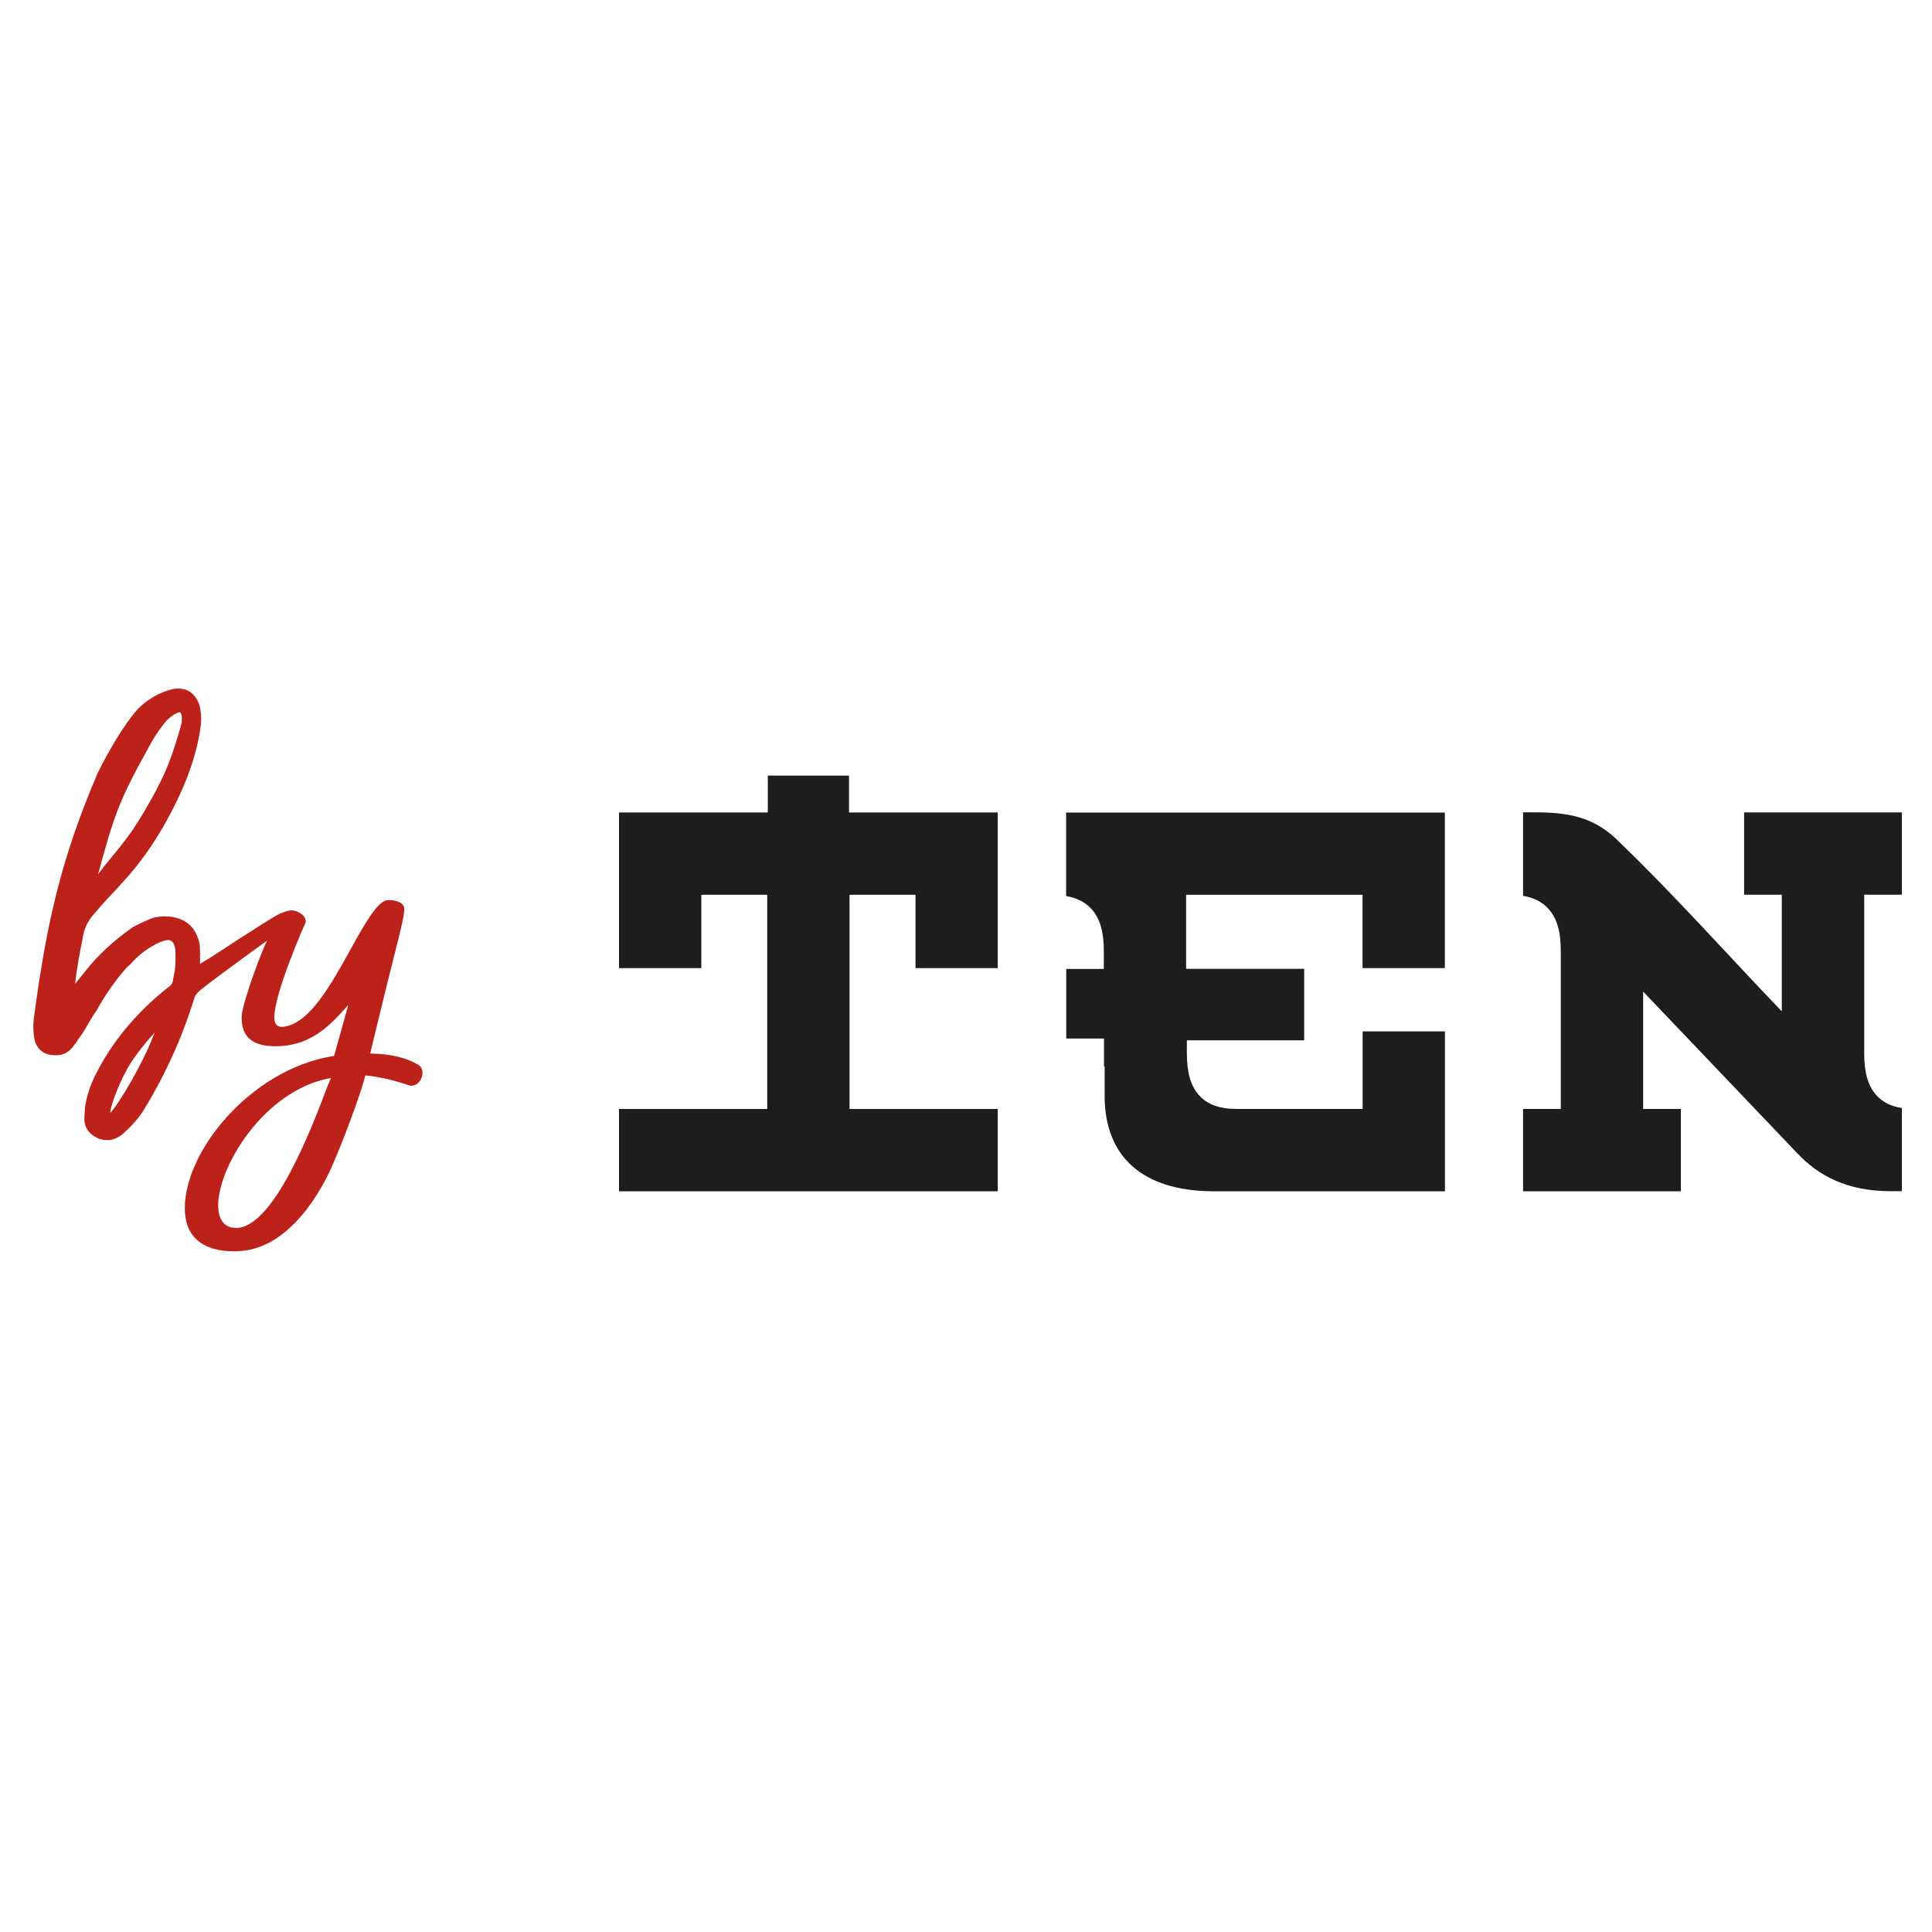
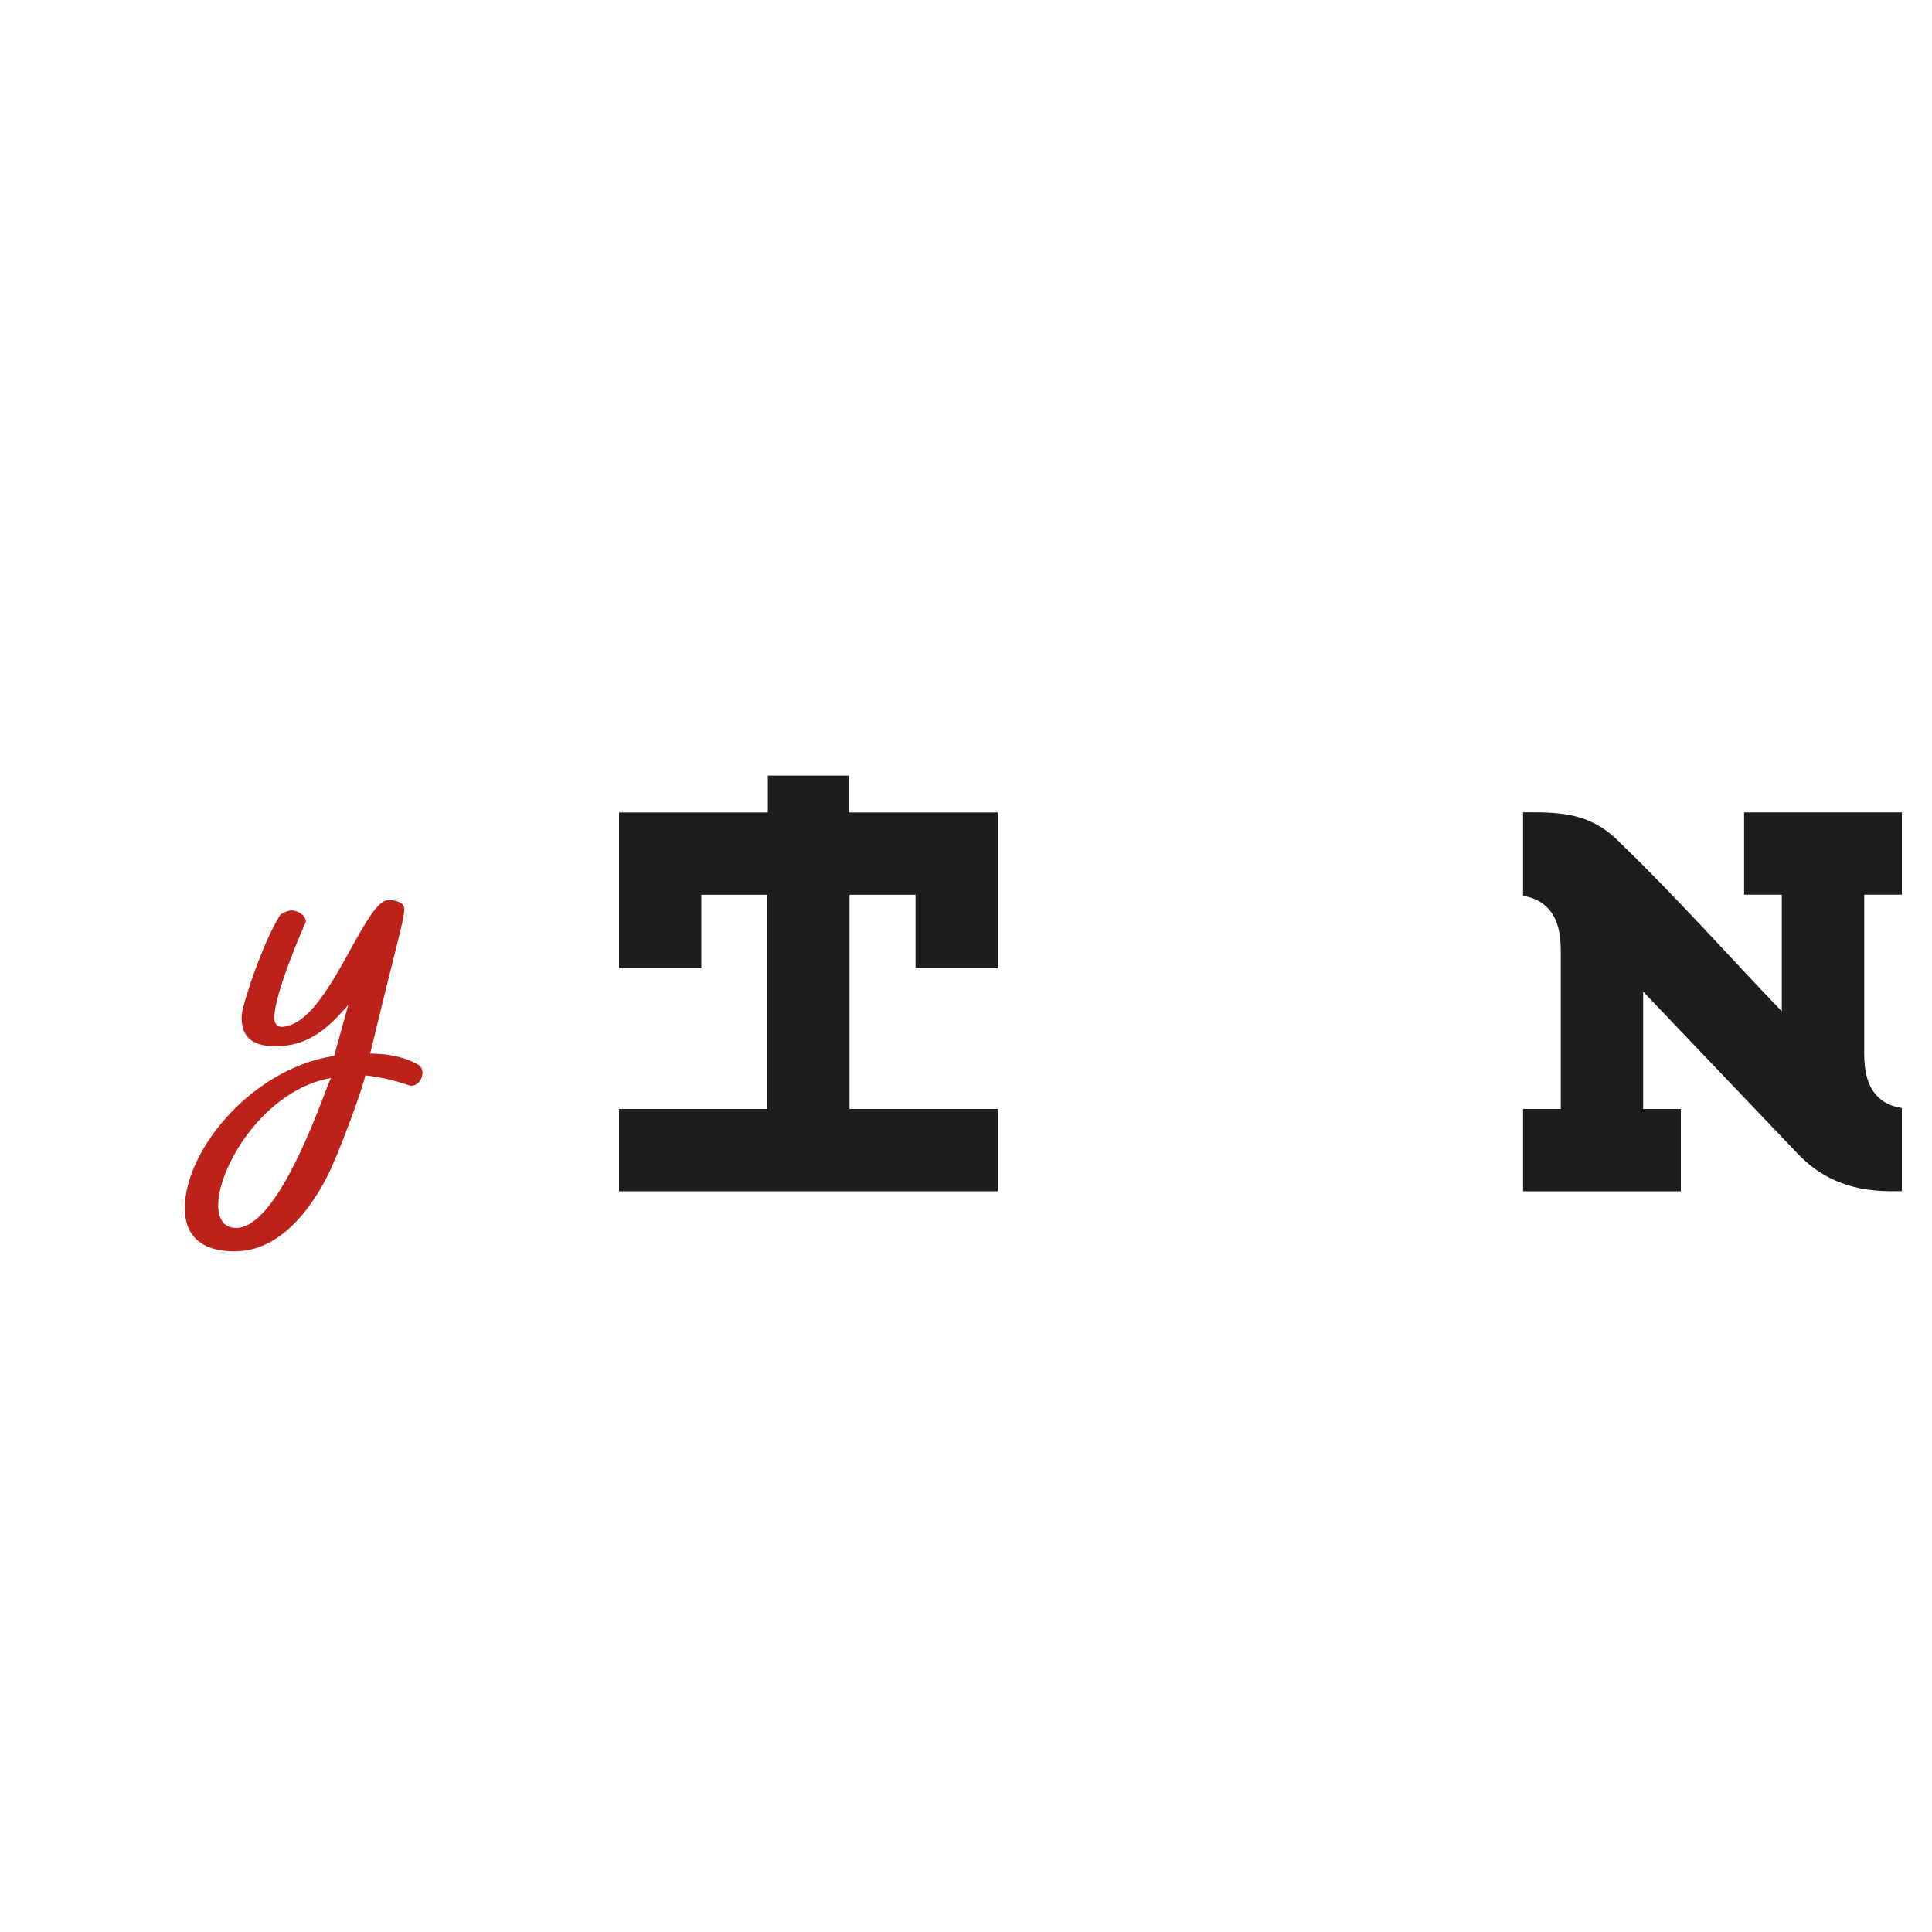
<svg xmlns="http://www.w3.org/2000/svg" width="174" height="174" viewBox="0 0 174 174" fill="none">
-   <path d="M25.01 82.387C24.223 82.781 18.806 86.336 18.806 86.336C18.546 86.483 18.279 86.636 18.012 86.817C18.025 86.309 18.018 85.776 17.998 85.175C17.745 83.614 16.811 82.707 15.283 82.554L14.97 82.534C14.67 82.514 14.43 82.547 14.149 82.587L13.969 82.614C13.349 82.767 11.961 83.488 11.895 83.548C10.153 84.782 8.766 86.076 7.665 87.49L6.758 88.611C6.918 87.204 7.185 85.823 7.452 84.462C7.565 83.654 7.905 82.934 8.466 82.32C8.679 82.067 8.892 81.826 9.099 81.586C10.594 79.865 12.448 78.338 14.743 74.388C16.938 70.519 17.792 67.67 18.105 65.175C18.145 64.522 18.092 63.935 17.932 63.408C17.712 62.847 17.405 62.527 17.185 62.36C16.904 62.14 16.538 62.027 15.997 62C14.99 62.073 13.342 62.807 12.288 64.001C11.134 65.316 9.713 67.751 8.812 69.592C5.383 77.557 4.136 83.541 3.035 91.813L3.009 92.213C2.982 92.647 3.022 93.021 3.069 93.388C3.229 94.422 3.822 94.975 4.836 95.035H4.963C5.644 95.075 6.231 94.775 6.644 94.175C6.784 94.001 6.931 93.821 7.018 93.641C7.331 93.234 7.618 92.794 7.939 92.22C8.145 91.84 8.419 91.4 8.706 90.993C9.553 89.478 10.467 88.191 11.467 87.083L11.714 86.877C12.428 86.036 13.322 85.362 14.356 84.875C14.703 84.742 14.983 84.648 15.183 84.662C15.45 84.702 15.73 84.855 15.804 85.642V86.663L15.777 87.063C15.75 87.43 15.67 87.811 15.584 88.211V88.264C15.557 88.538 15.417 88.738 15.077 88.971C12.255 91.213 10.053 93.875 8.552 96.89C8.065 97.897 7.772 98.844 7.652 99.799L7.592 100.813C7.618 101.56 8.025 102.153 8.746 102.474C8.832 102.534 8.933 102.574 9.066 102.587C9.199 102.654 9.346 102.667 9.419 102.667H9.613C9.613 102.667 9.646 102.68 9.66 102.68C10.147 102.68 10.587 102.507 11.047 102.133C11.941 101.34 12.575 100.612 13.022 99.845C14.923 96.716 16.418 93.408 17.471 89.985C17.532 89.705 17.725 89.432 18.045 89.171C19.453 88.024 24.963 84.055 24.963 84.055C24.963 84.055 27.465 82.781 27.071 82.387C26.511 81.826 25.837 81.973 25.043 82.367L25.01 82.387ZM8.839 78.725C10.2 73.708 10.687 72.147 13.242 67.584C13.736 66.603 14.349 65.669 15.05 64.842C15.624 64.328 16.044 64.141 16.157 64.141C16.384 64.188 16.391 64.608 16.371 64.855V65.035L16.277 65.416C15.53 67.997 15.017 69.658 13.029 73.021C11.301 75.976 10.04 77.07 8.839 78.731V78.725ZM13.929 93.001C13.889 93.101 13.842 93.201 13.802 93.301C12.909 95.709 10.66 99.505 9.927 100.232C9.947 99.478 10.954 96.997 11.794 95.702C12.355 94.849 13.042 93.968 13.922 93.001H13.929Z" fill="#BD221A" />
  <path d="M16.671 109.318C16.765 110.486 17.245 111.366 18.099 111.947C18.966 112.534 20.213 112.78 21.721 112.667C26.351 112.3 29.153 106.743 29.9 105.042C31.014 102.494 32.455 98.584 32.869 96.997L32.909 96.856L33.055 96.87C34.289 97.01 35.504 97.29 36.771 97.73C37.312 97.924 37.758 97.55 37.945 97.117C38.139 96.676 38.105 96.109 37.592 95.849C36.538 95.249 35.217 94.935 33.556 94.888H33.342L33.389 94.675C34.349 90.679 35.03 87.971 35.477 86.176C36.237 83.147 36.418 82.427 36.411 81.8C36.371 81.286 35.59 81.019 34.897 81.073C33.983 81.146 32.809 83.261 31.568 85.509C29.806 88.691 27.819 92.293 25.444 92.48C25.103 92.5 24.93 92.353 24.837 92.213C24.129 91.213 26.518 85.316 27.538 83.047C27.572 82.307 26.591 82.033 26.544 82.027C26.204 81.933 25.69 82.073 25.257 82.367C23.689 84.808 21.828 90.452 21.774 91.419C21.721 92.327 21.928 93.021 22.395 93.488C22.995 94.075 24.023 94.322 25.437 94.201C27.899 94.008 29.513 92.574 30.881 91.046L31.368 90.506L30.093 95.095L29.987 95.115C22.442 96.316 16.251 104.061 16.664 109.318H16.671ZM29.48 97.157L29.806 97.083L29.673 97.39C29.586 97.584 29.453 97.937 29.273 98.411C28.025 101.673 24.716 110.325 21.414 110.586C21.388 110.586 21.361 110.586 21.334 110.586C20.42 110.626 19.84 110.099 19.686 109.085C19.213 105.862 23.356 98.464 29.473 97.15L29.48 97.157Z" fill="#BD221A" />
  <path fill-rule="evenodd" clip-rule="evenodd" d="M76.464 72.027V69.852H69.152V73.174H55.75V87.19H63.162V80.586H69.099V99.879H55.75V107.29H89.859V99.879H76.511V80.586H82.454V87.19H89.859V73.174H76.464V72.027Z" fill="#1D1D1D" />
  <path fill-rule="evenodd" clip-rule="evenodd" d="M140.567 85.622V99.878H137.171V107.29H151.381V99.878H147.985V89.305L161.908 103.908C162.828 104.875 163.922 105.716 165.277 106.316C166.644 106.923 168.285 107.283 170.3 107.283H171.287V99.792C170.307 99.638 169.546 99.271 168.972 98.618C168.225 97.777 167.892 96.563 167.892 94.835V80.579H171.287V73.167H157.078V80.579H160.473V91.086C155.73 86.143 150.894 80.712 146.017 76.009C144.83 74.762 143.622 74.048 142.361 73.654C141.067 73.247 139.66 73.161 138.159 73.161H137.171V80.679C138.132 80.846 138.892 81.219 139.466 81.86C140.22 82.7 140.567 83.901 140.567 85.609V85.622Z" fill="#1D1D1D" />
-   <path fill-rule="evenodd" clip-rule="evenodd" d="M96.03 87.257V93.534H99.426V96.049H99.486V98.724C99.486 101.393 100.327 103.568 101.988 105.035C103.615 106.476 106.057 107.29 109.306 107.29H130.133V92.887H122.722V99.878H111.441C109.886 99.878 108.766 99.511 107.972 98.624C107.225 97.784 106.891 96.57 106.891 94.842V93.694H117.458V87.257H106.824V80.586H122.715V87.19H130.126V73.181H96.017V80.699C96.978 80.866 97.738 81.239 98.312 81.88C99.066 82.72 99.413 83.921 99.413 85.629V87.263H96.017L96.03 87.257Z" fill="#1D1D1D" />
</svg>